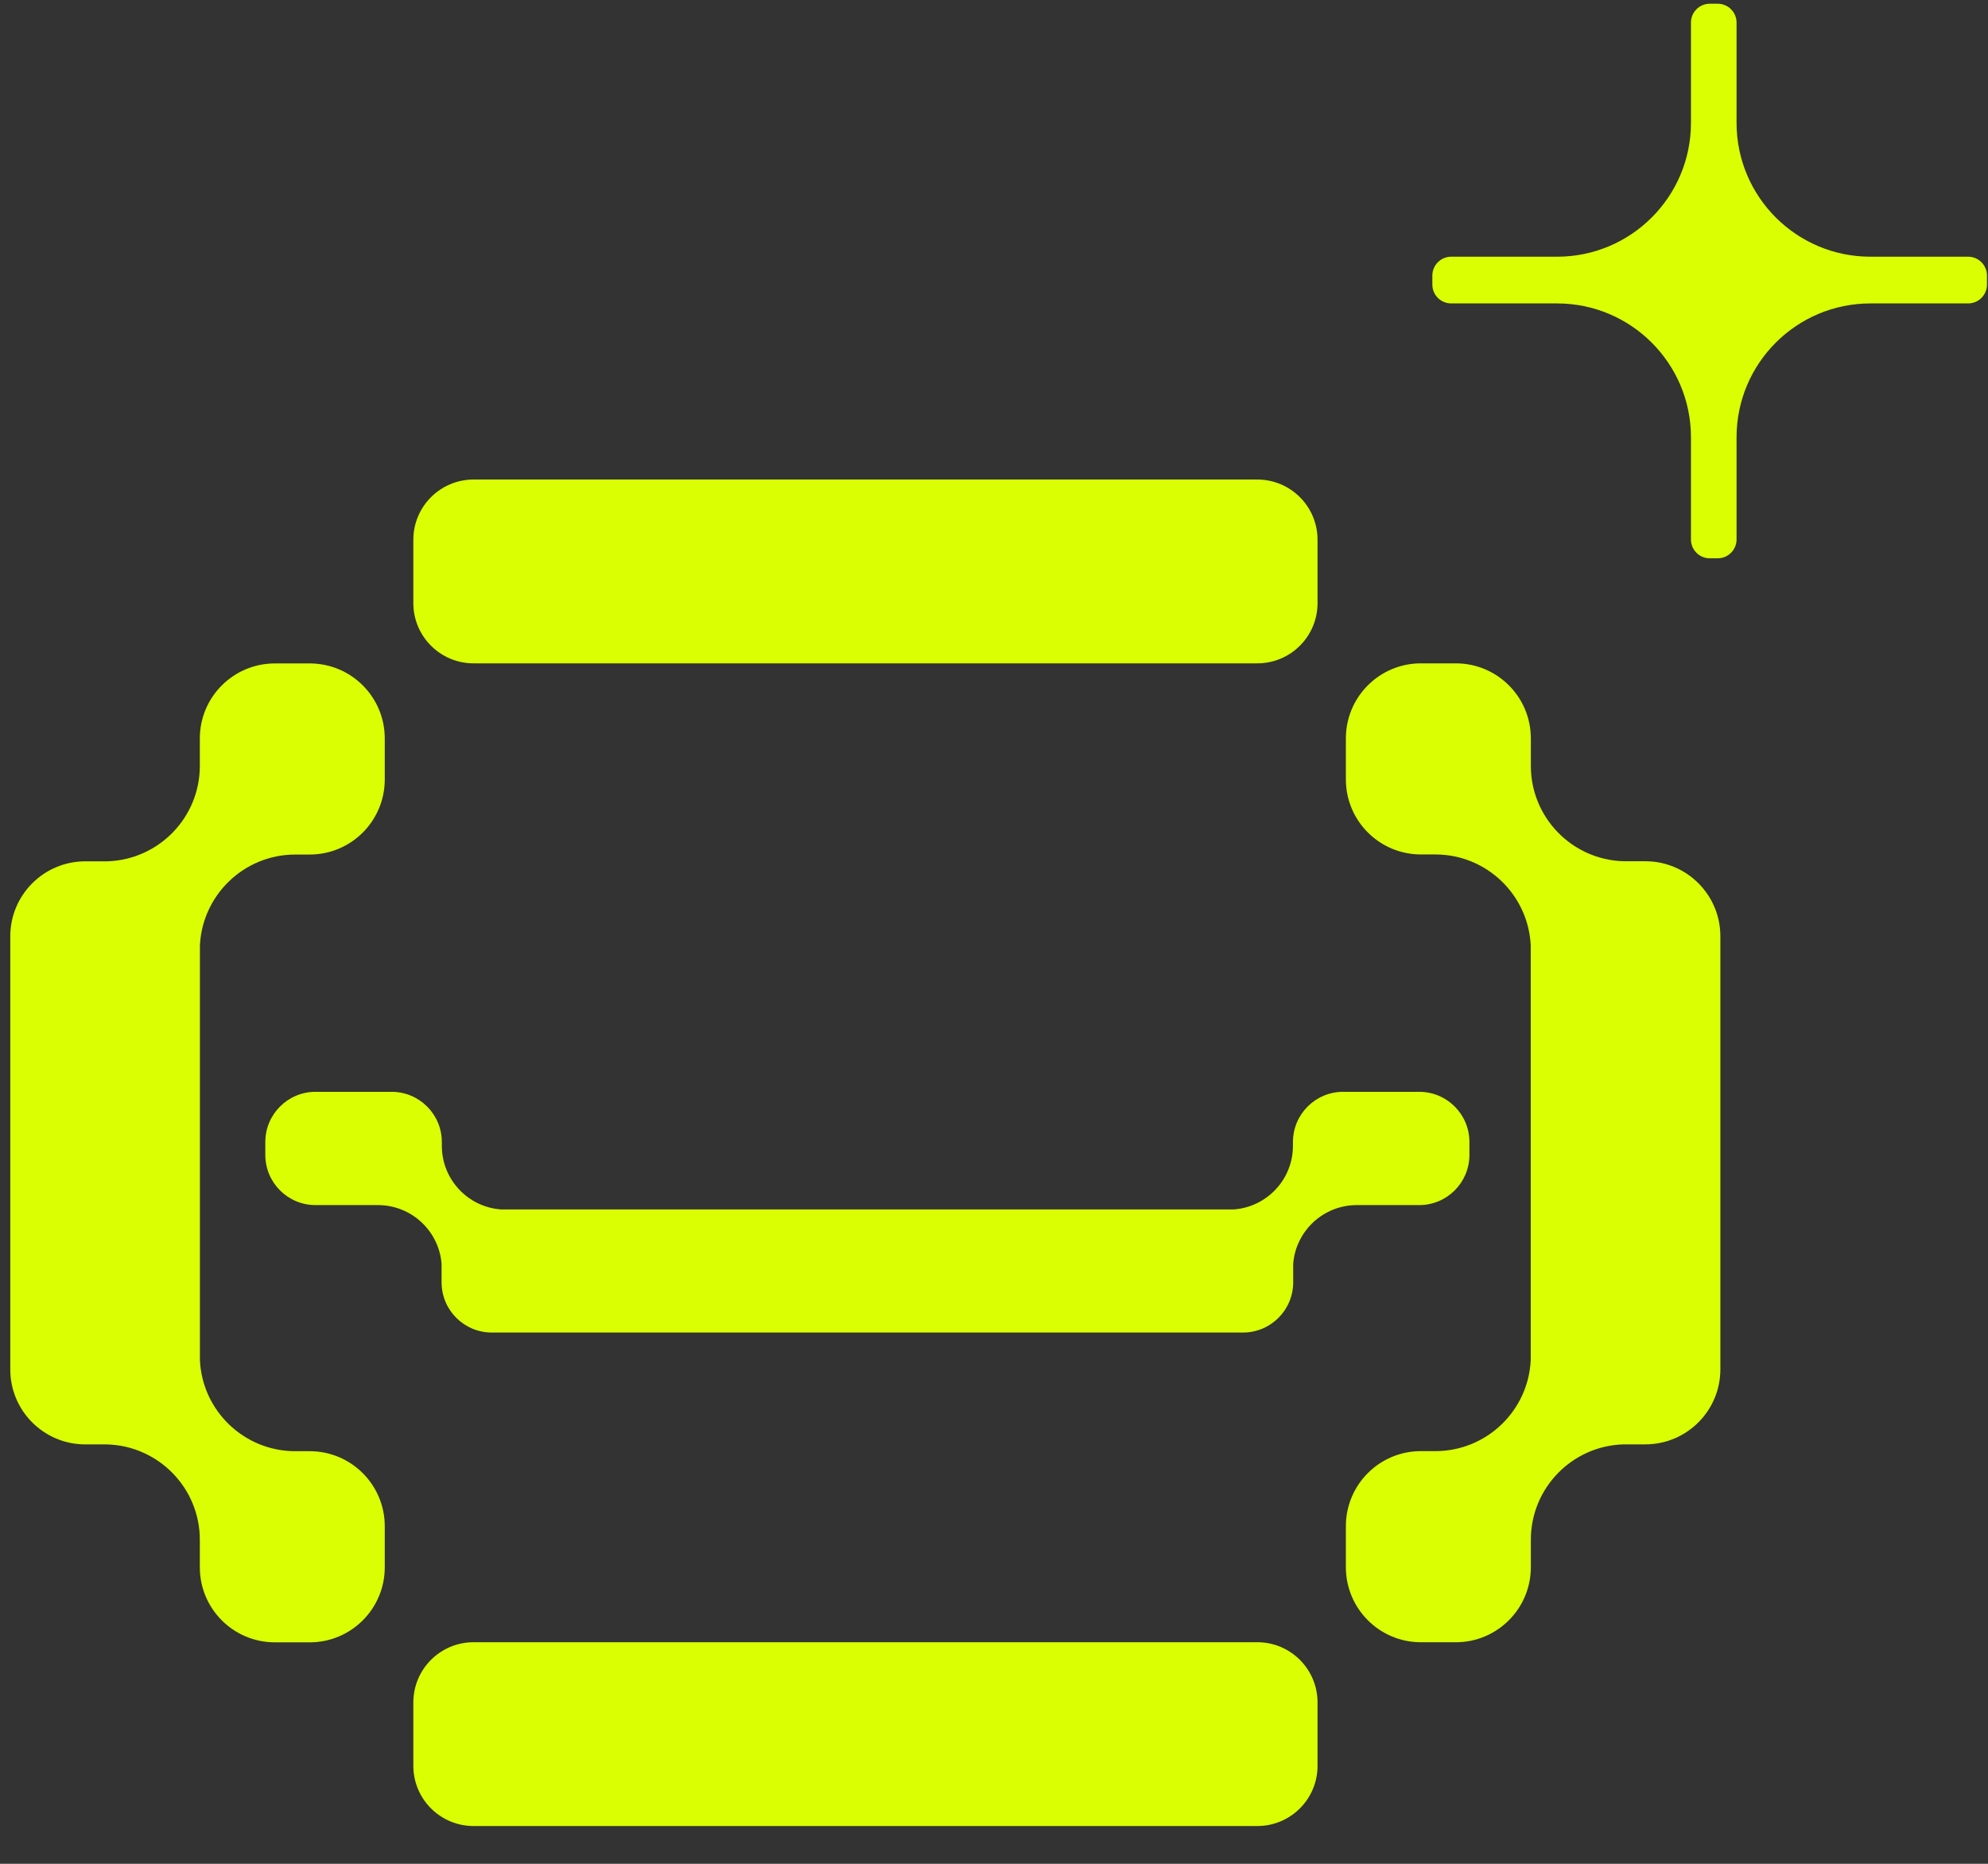
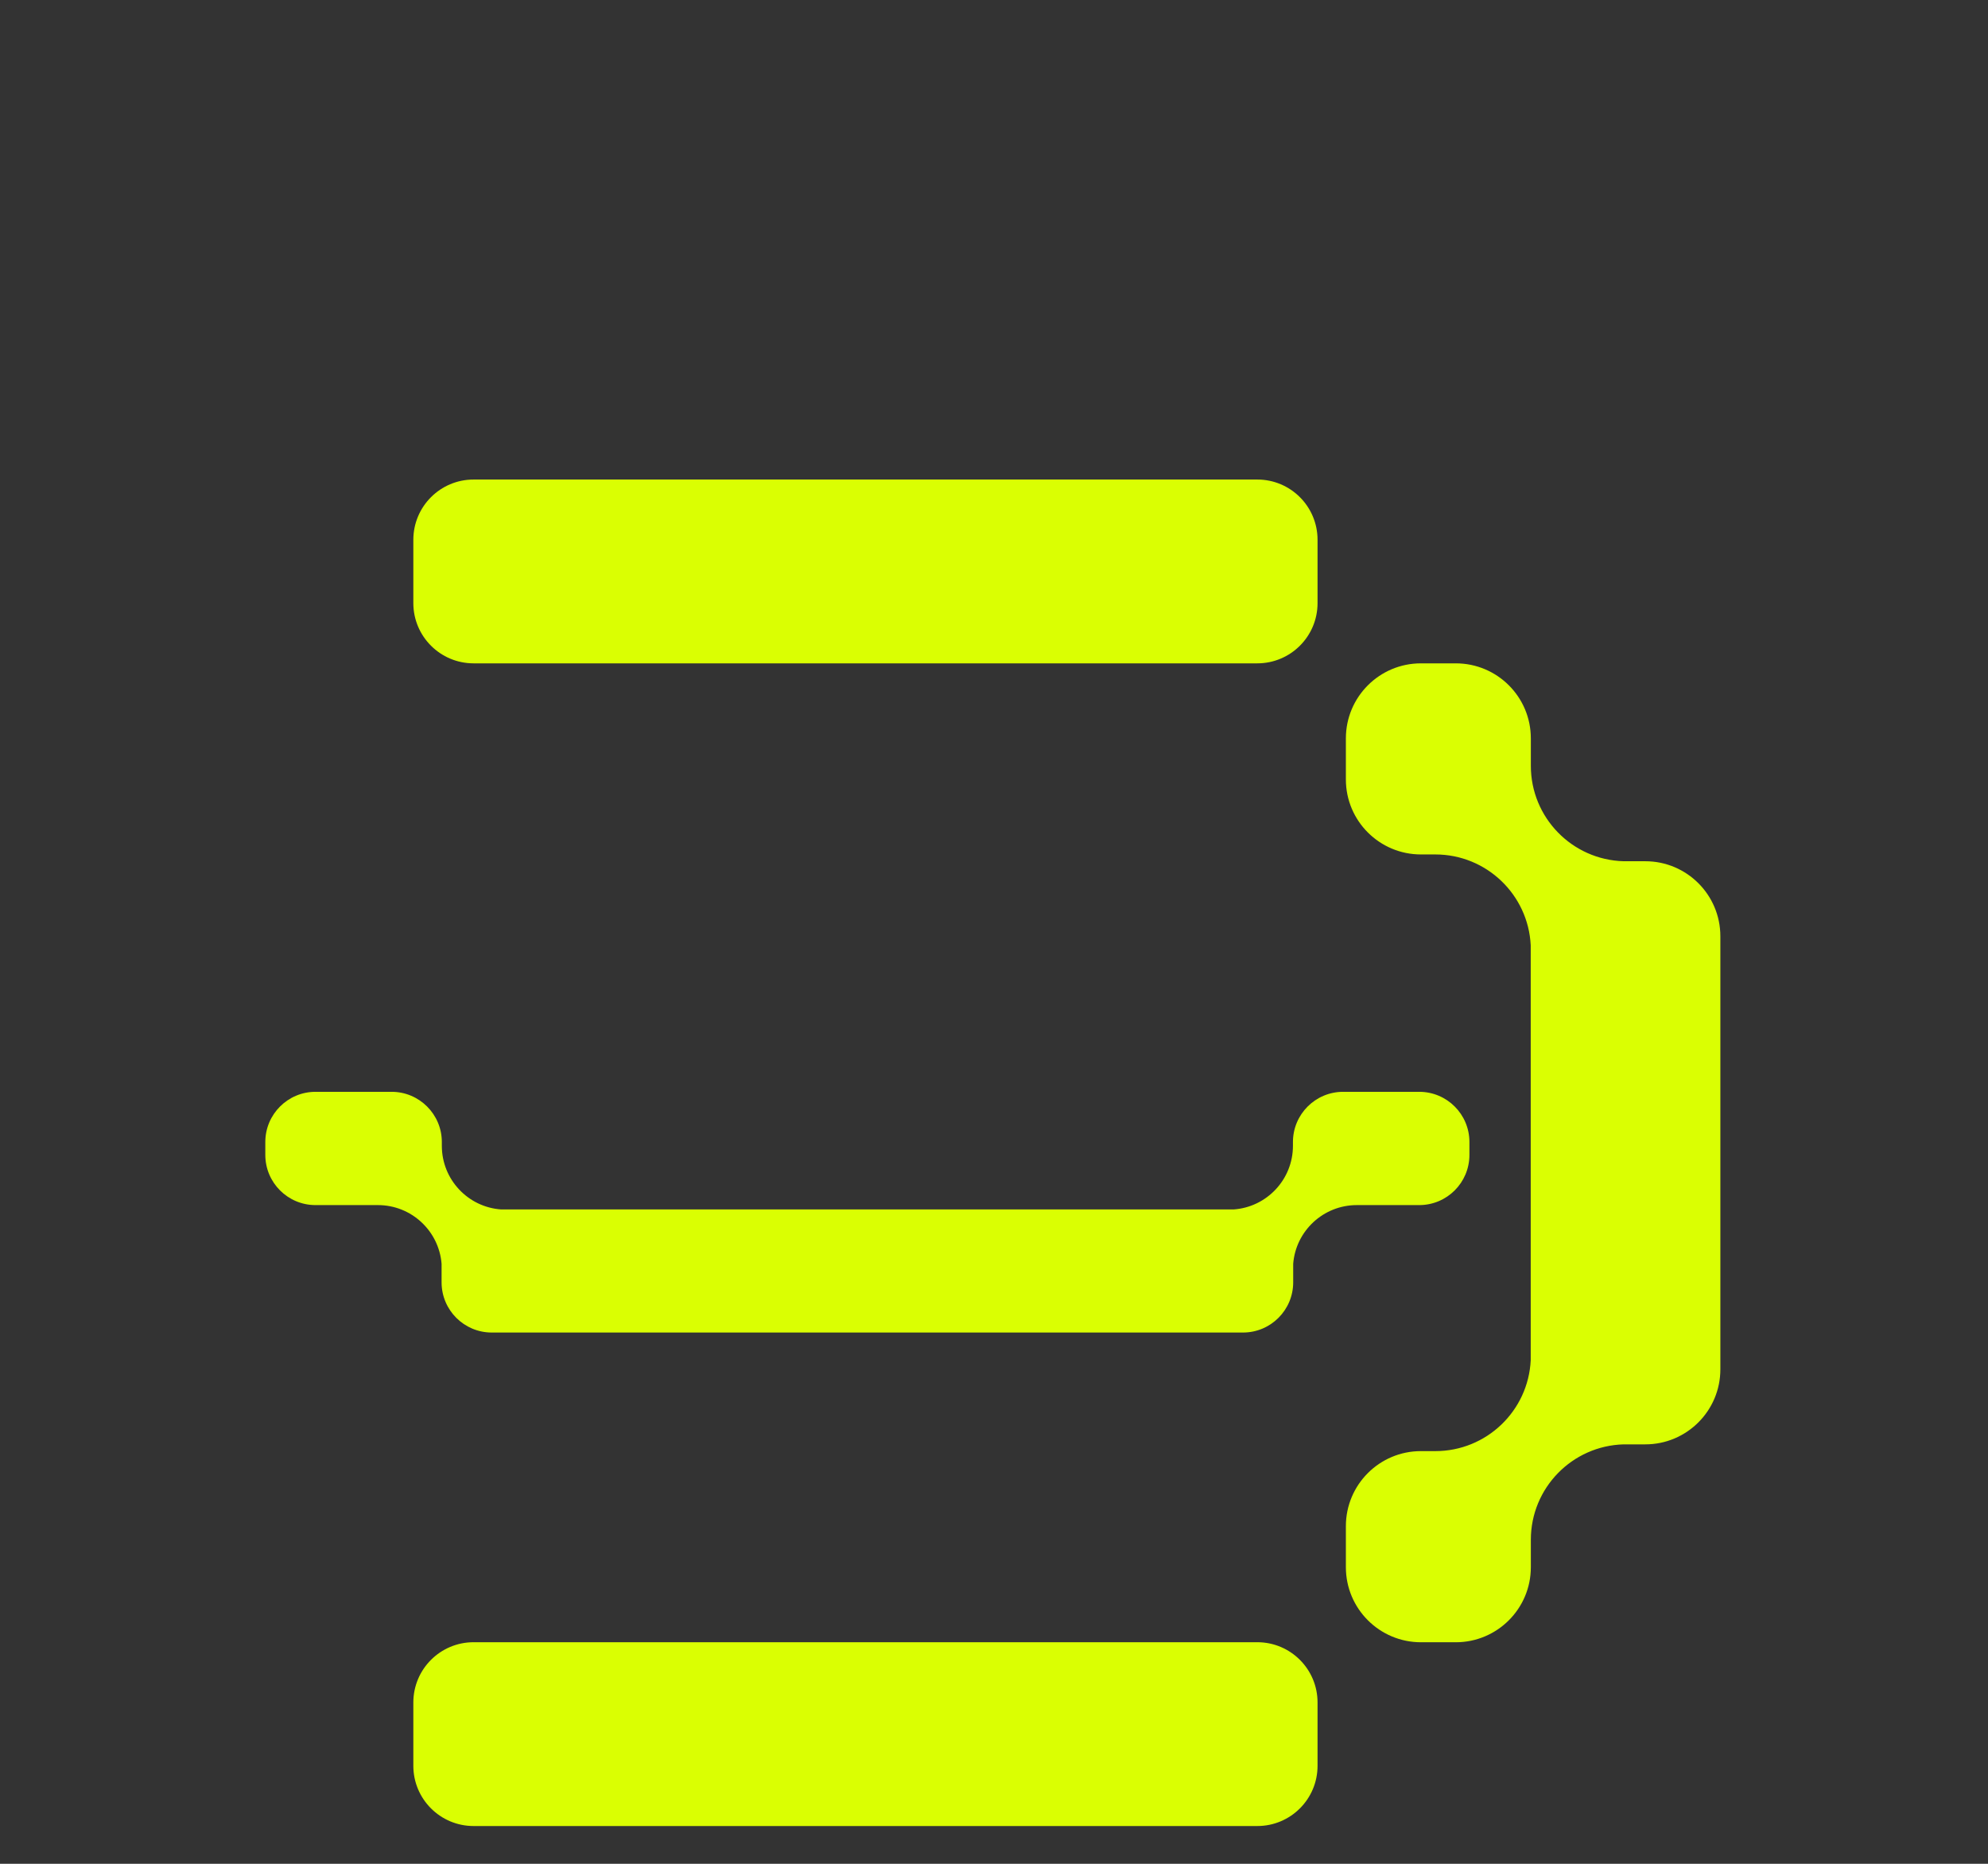
<svg xmlns="http://www.w3.org/2000/svg" width="48" height="45" viewBox="0 0 48 45" fill="none">
  <rect x="0" y="0" width="48" height="45" fill="#333333" stroke="none" />
-   <path d="M41.929 2.965C41.929 4.75 43.376 6.198 45.161 6.198H47.52C47.771 6.198 47.975 6.401 47.975 6.653V6.871C47.975 7.122 47.772 7.326 47.52 7.326H45.161C43.376 7.326 41.929 8.773 41.929 10.559V13.025C41.929 13.276 41.725 13.48 41.473 13.48H41.283C41.032 13.48 40.828 13.277 40.828 13.025V10.559C40.828 8.774 39.381 7.326 37.595 7.326H35.039C34.788 7.326 34.584 7.123 34.584 6.871V6.653C34.584 6.402 34.788 6.198 35.039 6.198H37.595C39.38 6.198 40.828 4.751 40.828 2.965V0.545C40.828 0.294 41.032 0.09 41.283 0.09H41.473C41.724 0.09 41.929 0.293 41.929 0.545V2.965Z" fill="#DAFF02" />
  <path d="M11.435 11.578H30.357C31.161 11.578 31.812 12.229 31.812 13.033V14.562C31.812 15.365 31.161 16.016 30.357 16.016H11.435C10.632 16.016 9.98 15.365 9.98 14.562V13.033C9.98 12.229 10.632 11.578 11.435 11.578Z" fill="#DAFF02" />
  <path d="M39.726 20.794H39.203C37.959 20.76 36.962 19.741 36.962 18.489V17.828C36.962 16.826 36.15 16.016 35.15 16.016H34.308C33.307 16.016 32.496 16.827 32.496 17.828V18.819C32.496 19.82 33.308 20.63 34.308 20.63H34.656C35.892 20.63 36.9 21.603 36.959 22.824V32.842C36.9 34.064 35.892 35.036 34.656 35.036H34.308C33.307 35.036 32.496 35.847 32.496 36.848V37.839C32.496 38.84 33.308 39.651 34.308 39.651H35.15C36.151 39.651 36.962 38.839 36.962 37.839V37.177C36.962 35.925 37.96 34.907 39.203 34.873H39.726C40.727 34.873 41.538 34.061 41.538 33.061V22.606C41.538 21.605 40.727 20.794 39.726 20.794Z" fill="#DAFF02" />
-   <path d="M4.827 22.826V32.844C4.886 34.066 5.895 35.038 7.131 35.038H7.478C8.479 35.038 9.29 35.849 9.29 36.85V37.841C9.29 38.841 8.479 39.653 7.478 39.653H6.637C5.636 39.653 4.825 38.842 4.825 37.841V37.179C4.825 35.927 3.827 34.909 2.583 34.874H2.06C1.06 34.874 0.248 34.064 0.248 33.063V22.608C0.248 21.607 1.059 20.796 2.06 20.796H2.583C3.826 20.762 4.825 19.743 4.825 18.491V17.829C4.825 16.829 5.636 16.018 6.637 16.018H7.478C8.479 16.018 9.29 16.828 9.29 17.829V18.82C9.29 19.821 8.479 20.632 7.478 20.632H7.131C5.895 20.632 4.886 21.605 4.827 22.826Z" fill="#DAFF02" />
  <path d="M7.618 26.361H9.456C10.124 26.361 10.668 26.904 10.668 27.573V27.664C10.668 28.478 11.299 29.145 12.099 29.201H29.786C30.586 29.145 31.218 28.478 31.218 27.664V27.573C31.218 26.904 31.761 26.361 32.43 26.361H34.267C34.937 26.361 35.479 26.904 35.479 27.573V27.884C35.479 28.554 34.936 29.096 34.267 29.096H32.76C31.951 29.096 31.287 29.72 31.224 30.513V30.961C31.224 31.63 30.681 32.173 30.012 32.173H11.873C11.204 32.173 10.662 31.63 10.662 30.961V30.513C10.598 29.72 9.934 29.096 9.125 29.096H7.618C6.949 29.096 6.406 28.554 6.406 27.884V27.573C6.406 26.904 6.949 26.361 7.618 26.361Z" fill="#DAFF02" />
  <path d="M30.357 39.65H11.435C10.632 39.65 9.98 40.301 9.98 41.105V42.634C9.98 43.437 10.632 44.088 11.435 44.088H30.357C31.161 44.088 31.812 43.437 31.812 42.634V41.105C31.812 40.301 31.161 39.65 30.357 39.65Z" fill="#DAFF02" />
</svg>